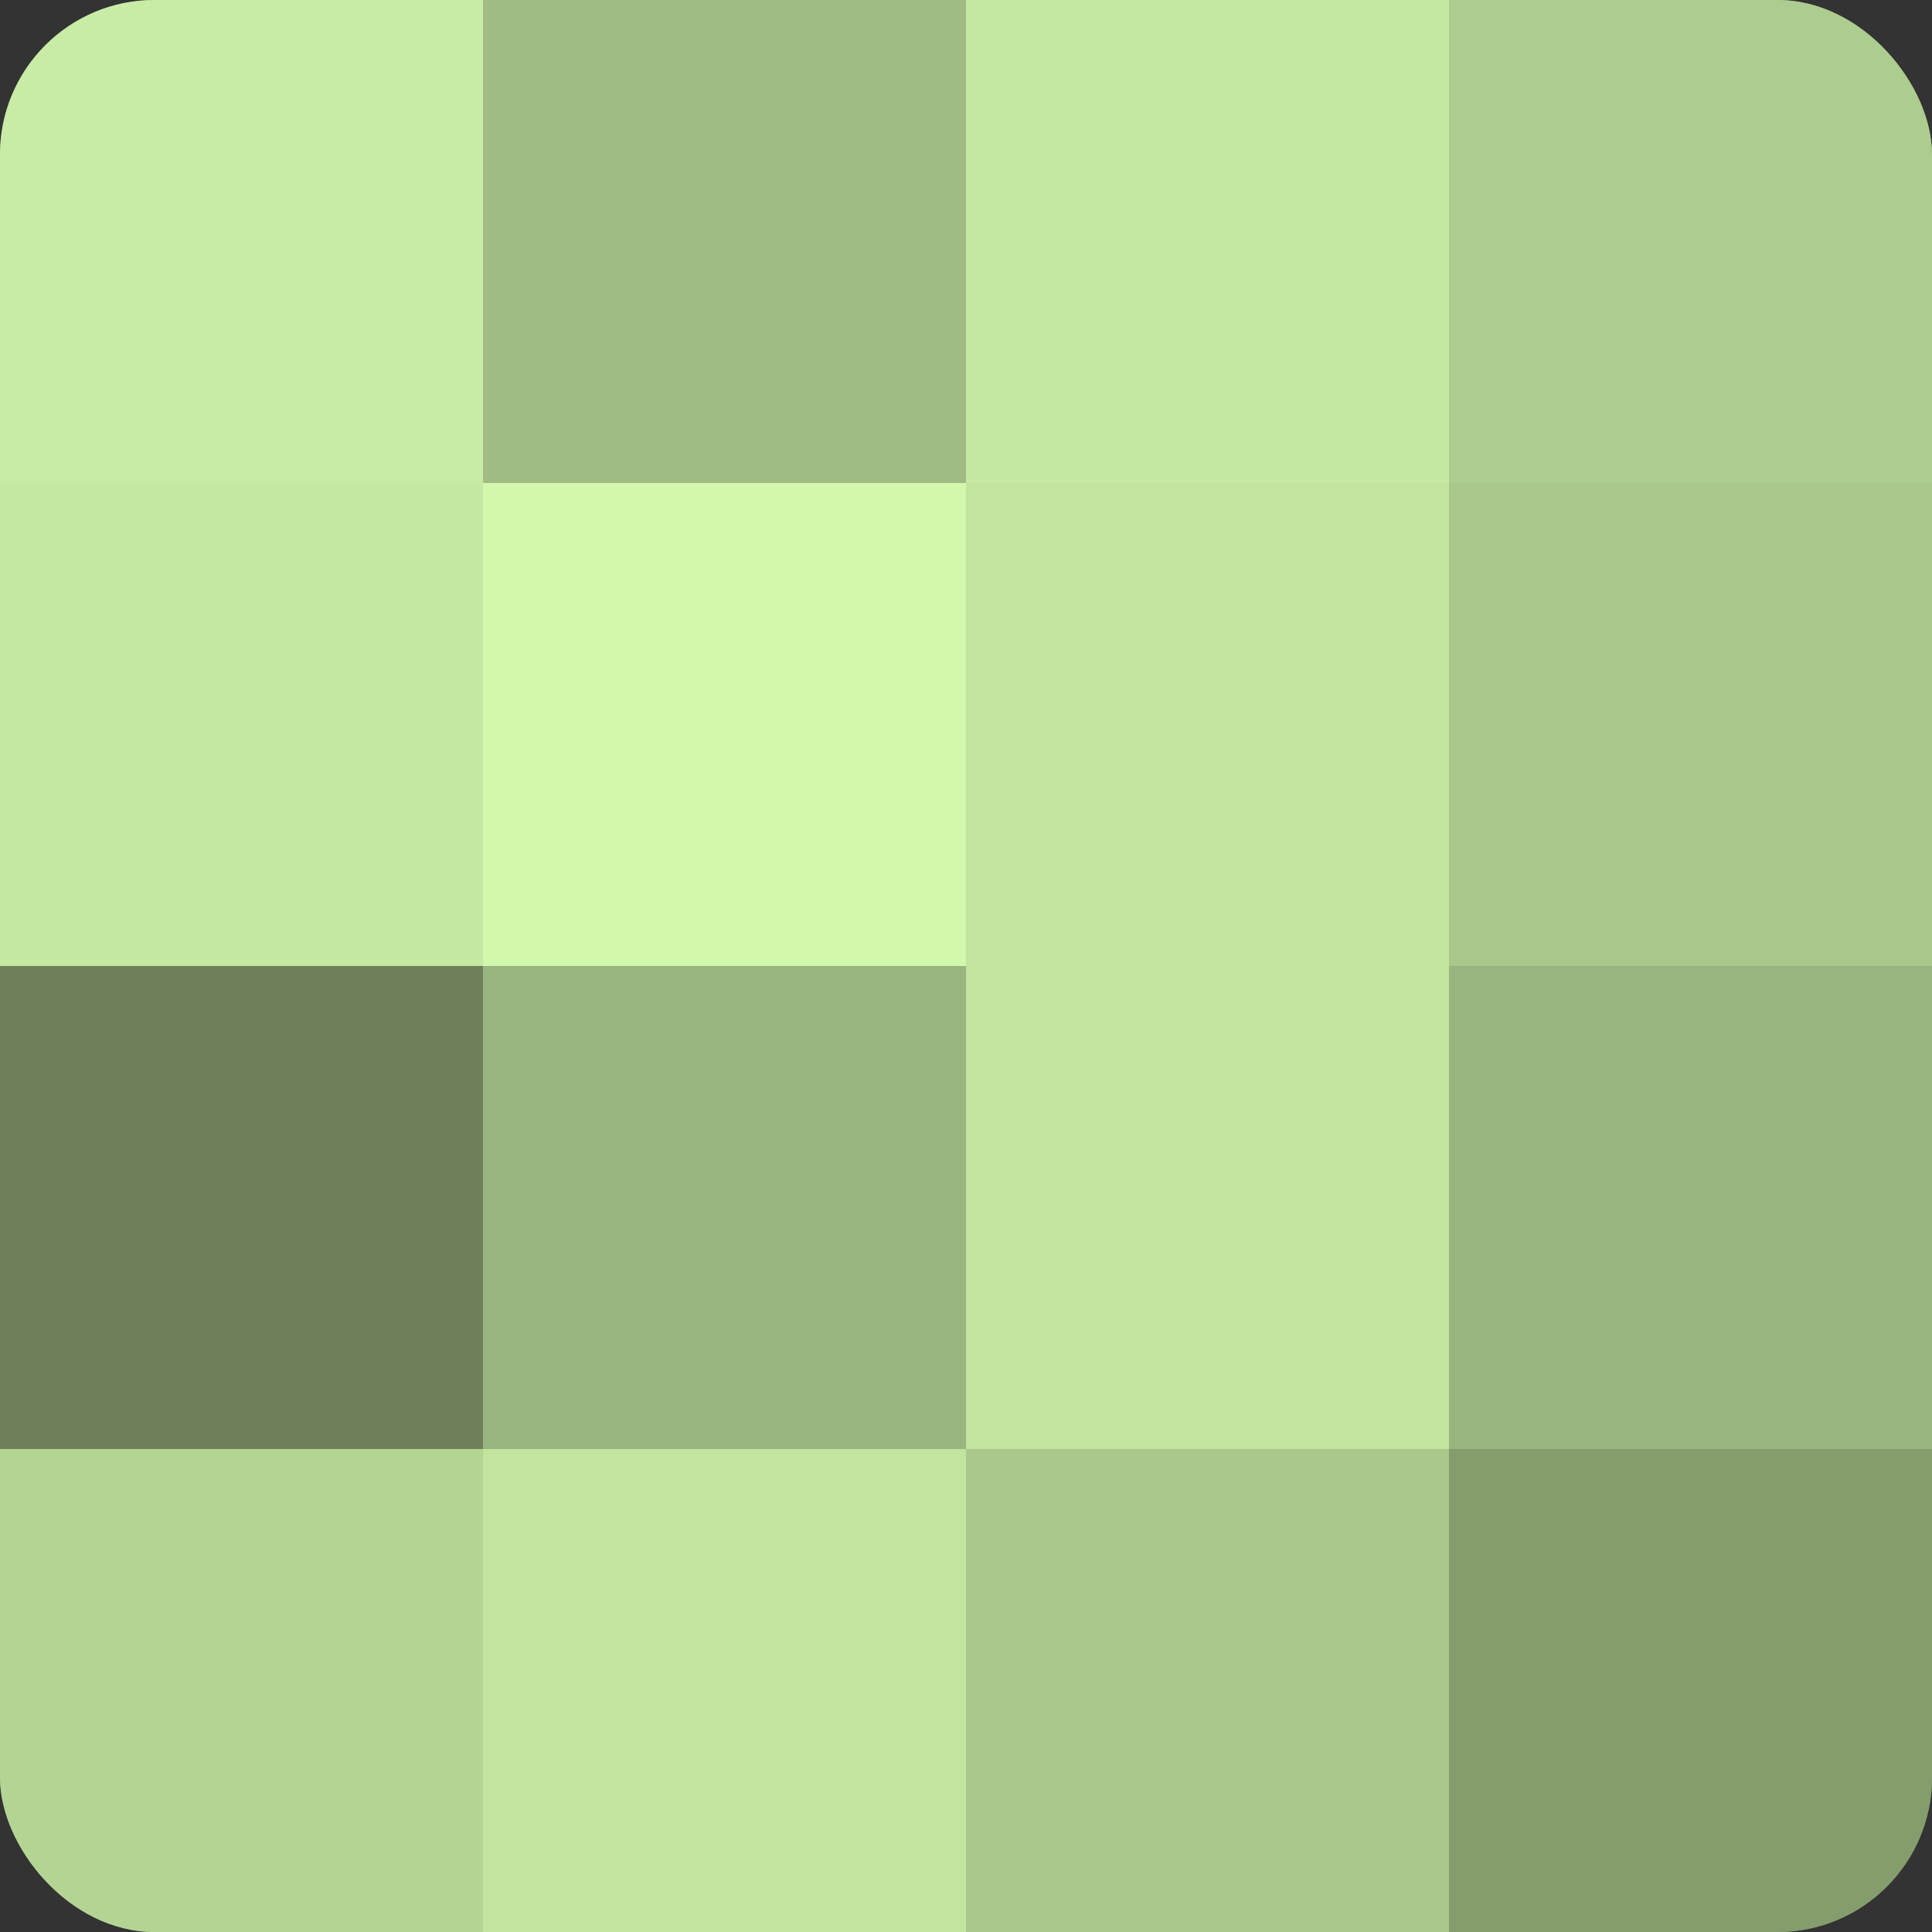
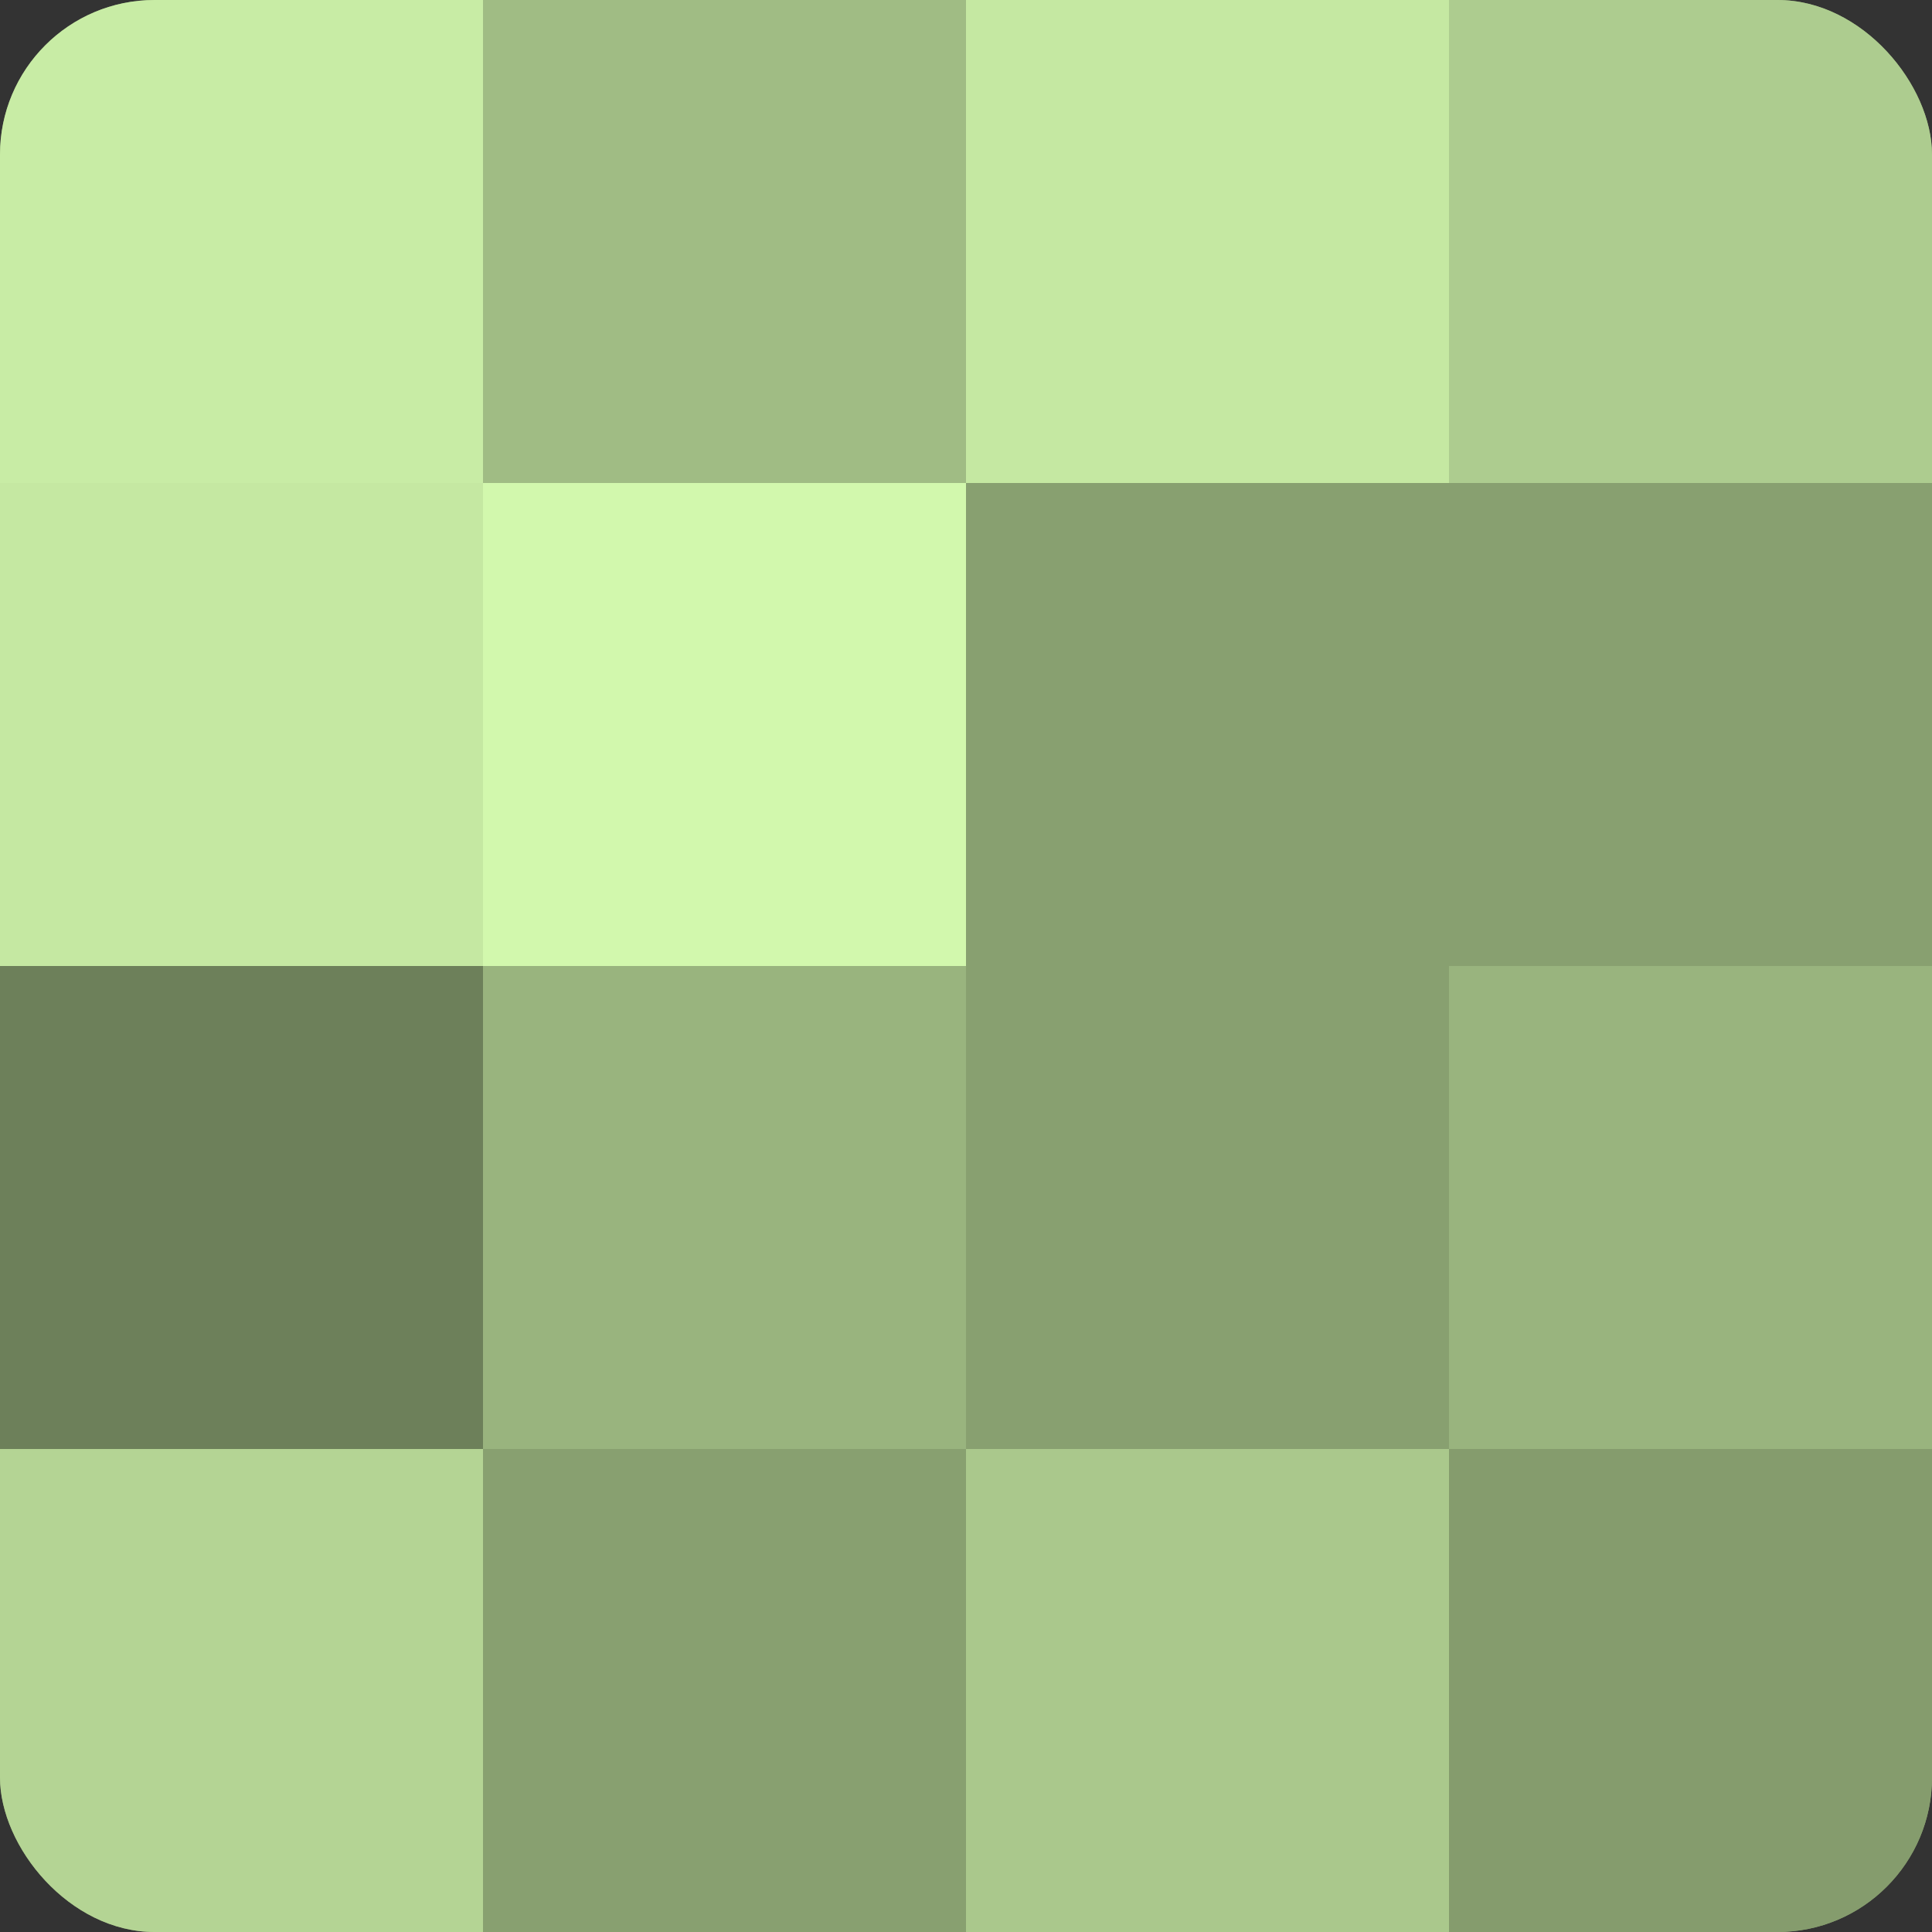
<svg xmlns="http://www.w3.org/2000/svg" width="60" height="60" viewBox="0 0 100 100" preserveAspectRatio="xMidYMid meet">
  <rect x="0" y="0" width="100" height="100" fill="#333333" stroke="none" />
  <defs>
    <clipPath id="c" width="100" height="100">
      <rect width="100" height="100" rx="8" ry="8" />
    </clipPath>
  </defs>
  <g clip-path="url(#c)">
    <rect width="100" height="100" fill="#88a070" />
    <rect width="25" height="25" fill="#c8eca5" />
    <rect y="25" width="25" height="25" fill="#c5e8a2" />
    <rect y="50" width="25" height="25" fill="#6d805a" />
    <rect y="75" width="25" height="25" fill="#b4d494" />
    <rect x="25" width="25" height="25" fill="#a0bc84" />
    <rect x="25" y="25" width="25" height="25" fill="#d2f8ad" />
    <rect x="25" y="50" width="25" height="25" fill="#99b47e" />
-     <rect x="25" y="75" width="25" height="25" fill="#c2e49f" />
    <rect x="50" width="25" height="25" fill="#c5e8a2" />
-     <rect x="50" y="25" width="25" height="25" fill="#c2e49f" />
-     <rect x="50" y="50" width="25" height="25" fill="#c2e49f" />
    <rect x="50" y="75" width="25" height="25" fill="#aac88c" />
    <rect x="75" width="25" height="25" fill="#adcc8f" />
-     <rect x="75" y="25" width="25" height="25" fill="#aac88c" />
    <rect x="75" y="50" width="25" height="25" fill="#99b47e" />
    <rect x="75" y="75" width="25" height="25" fill="#859c6d" />
  </g>
</svg>